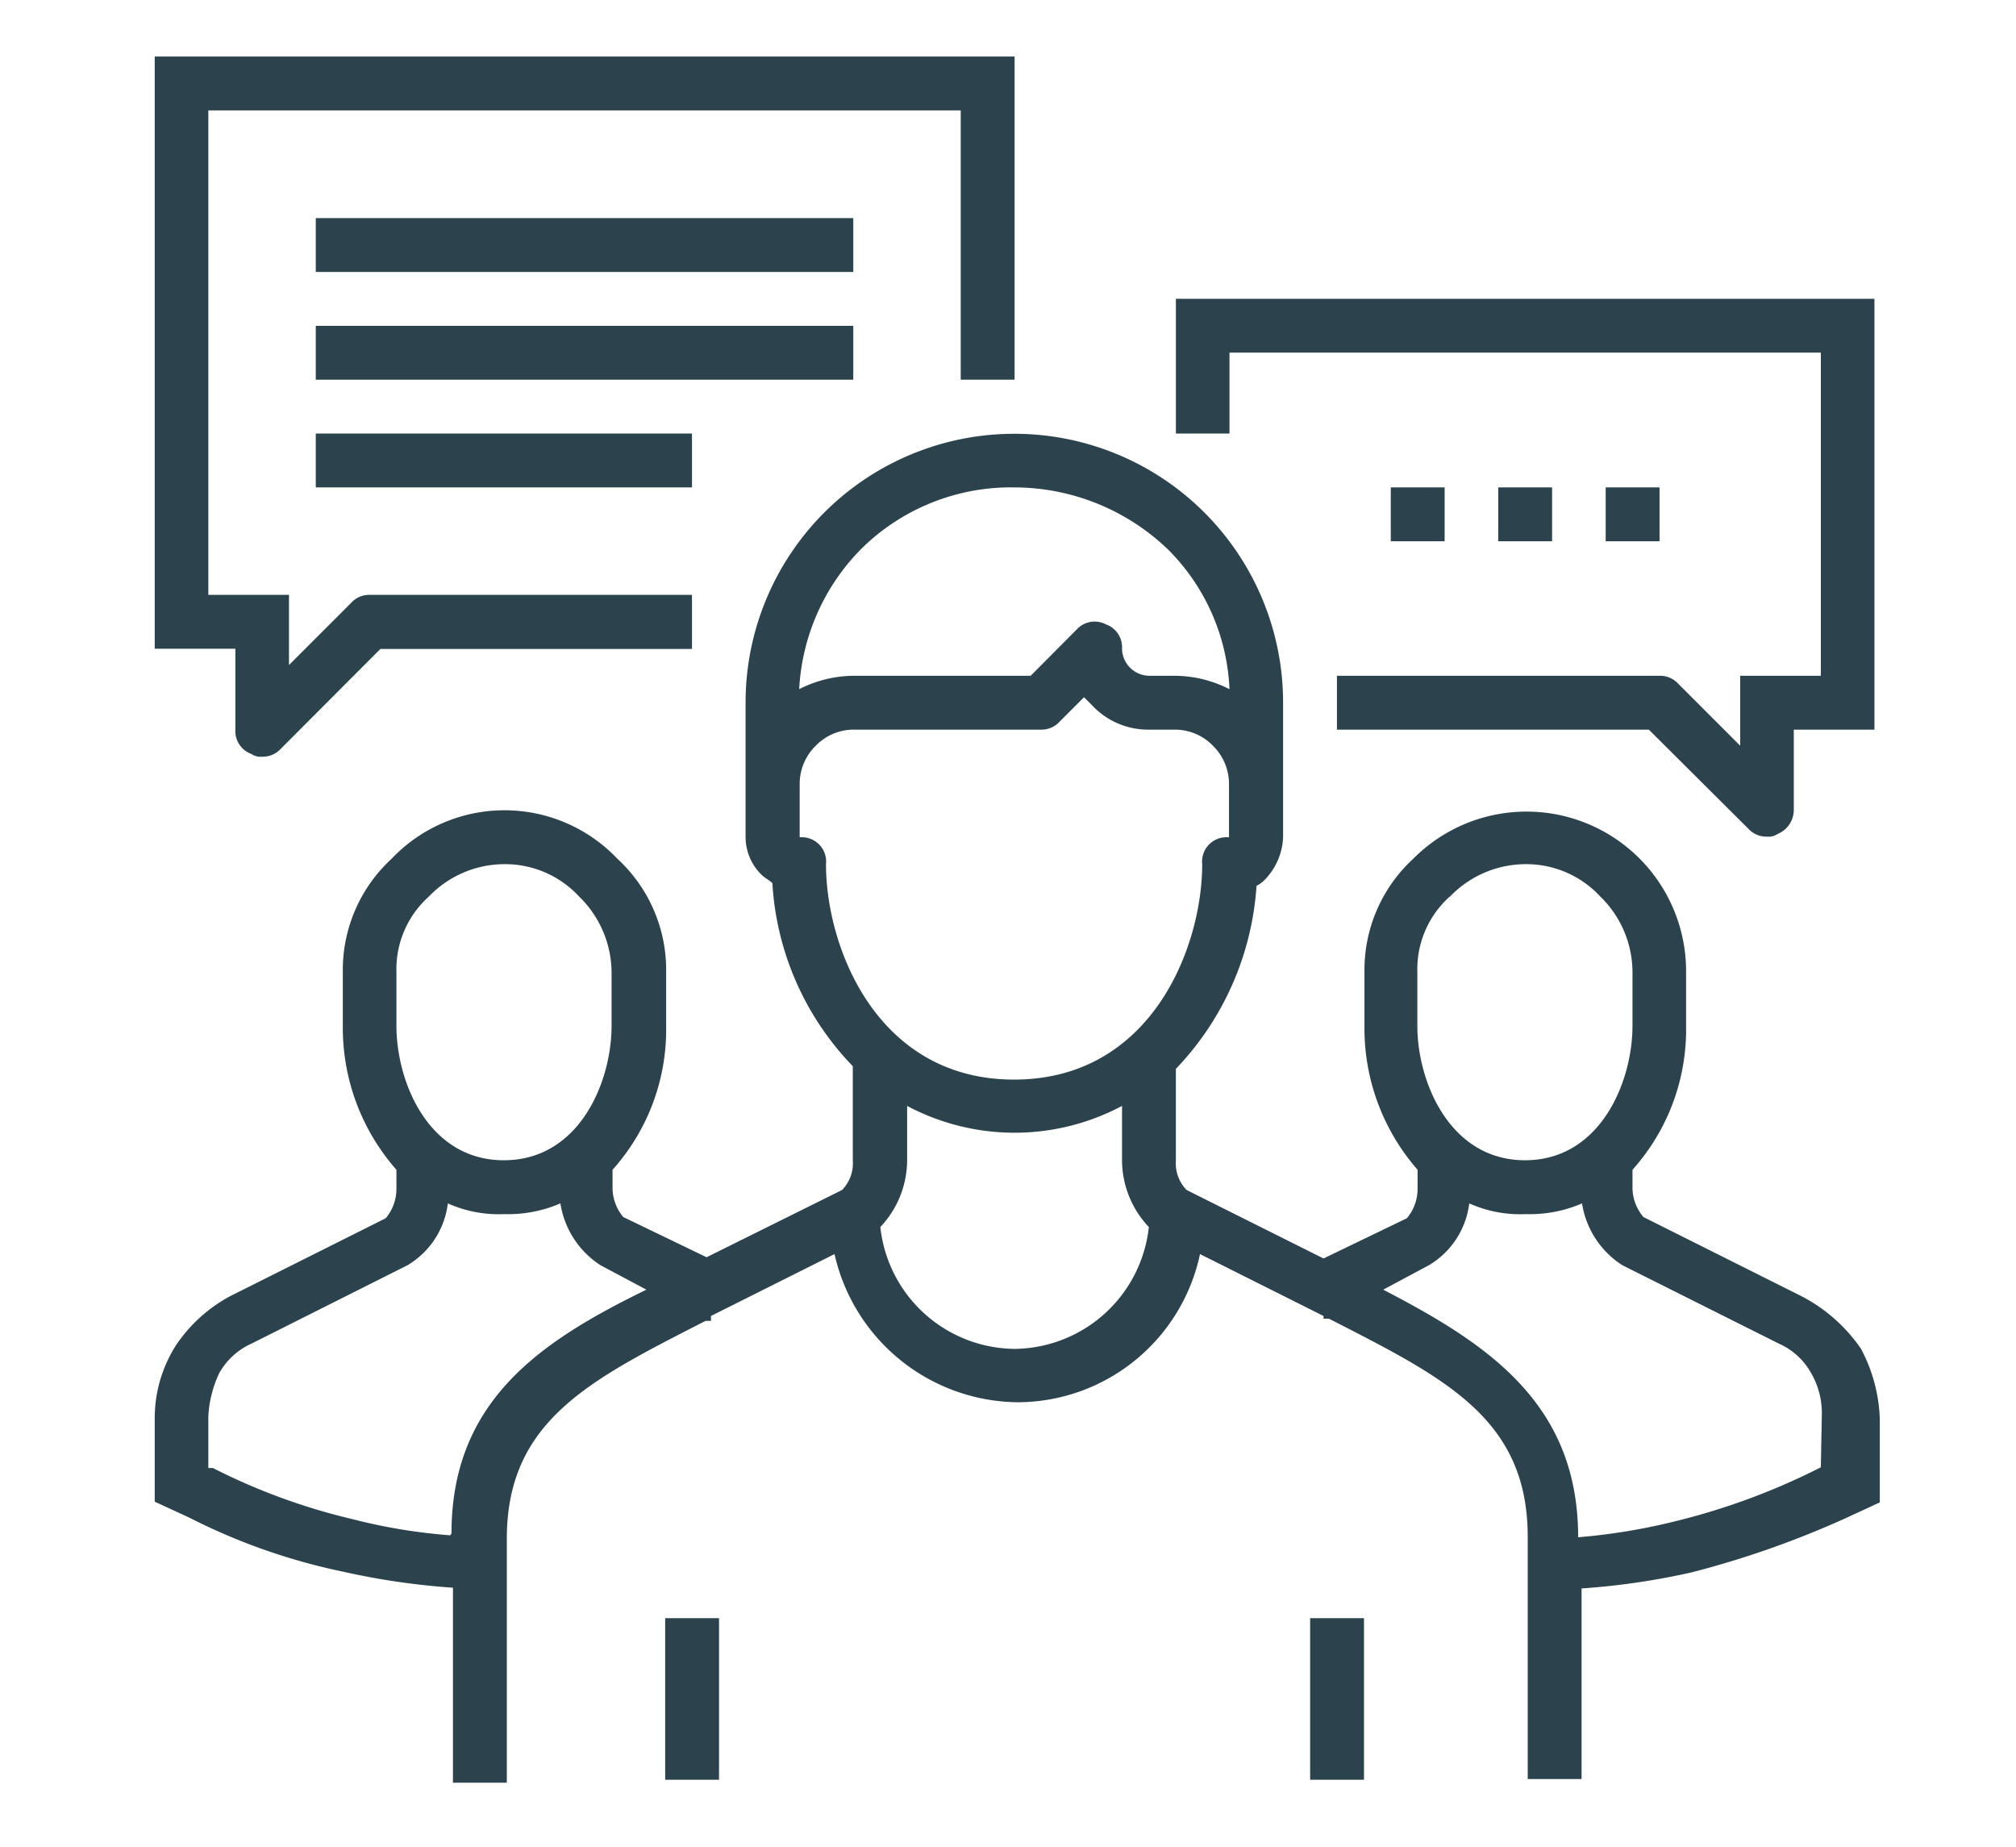
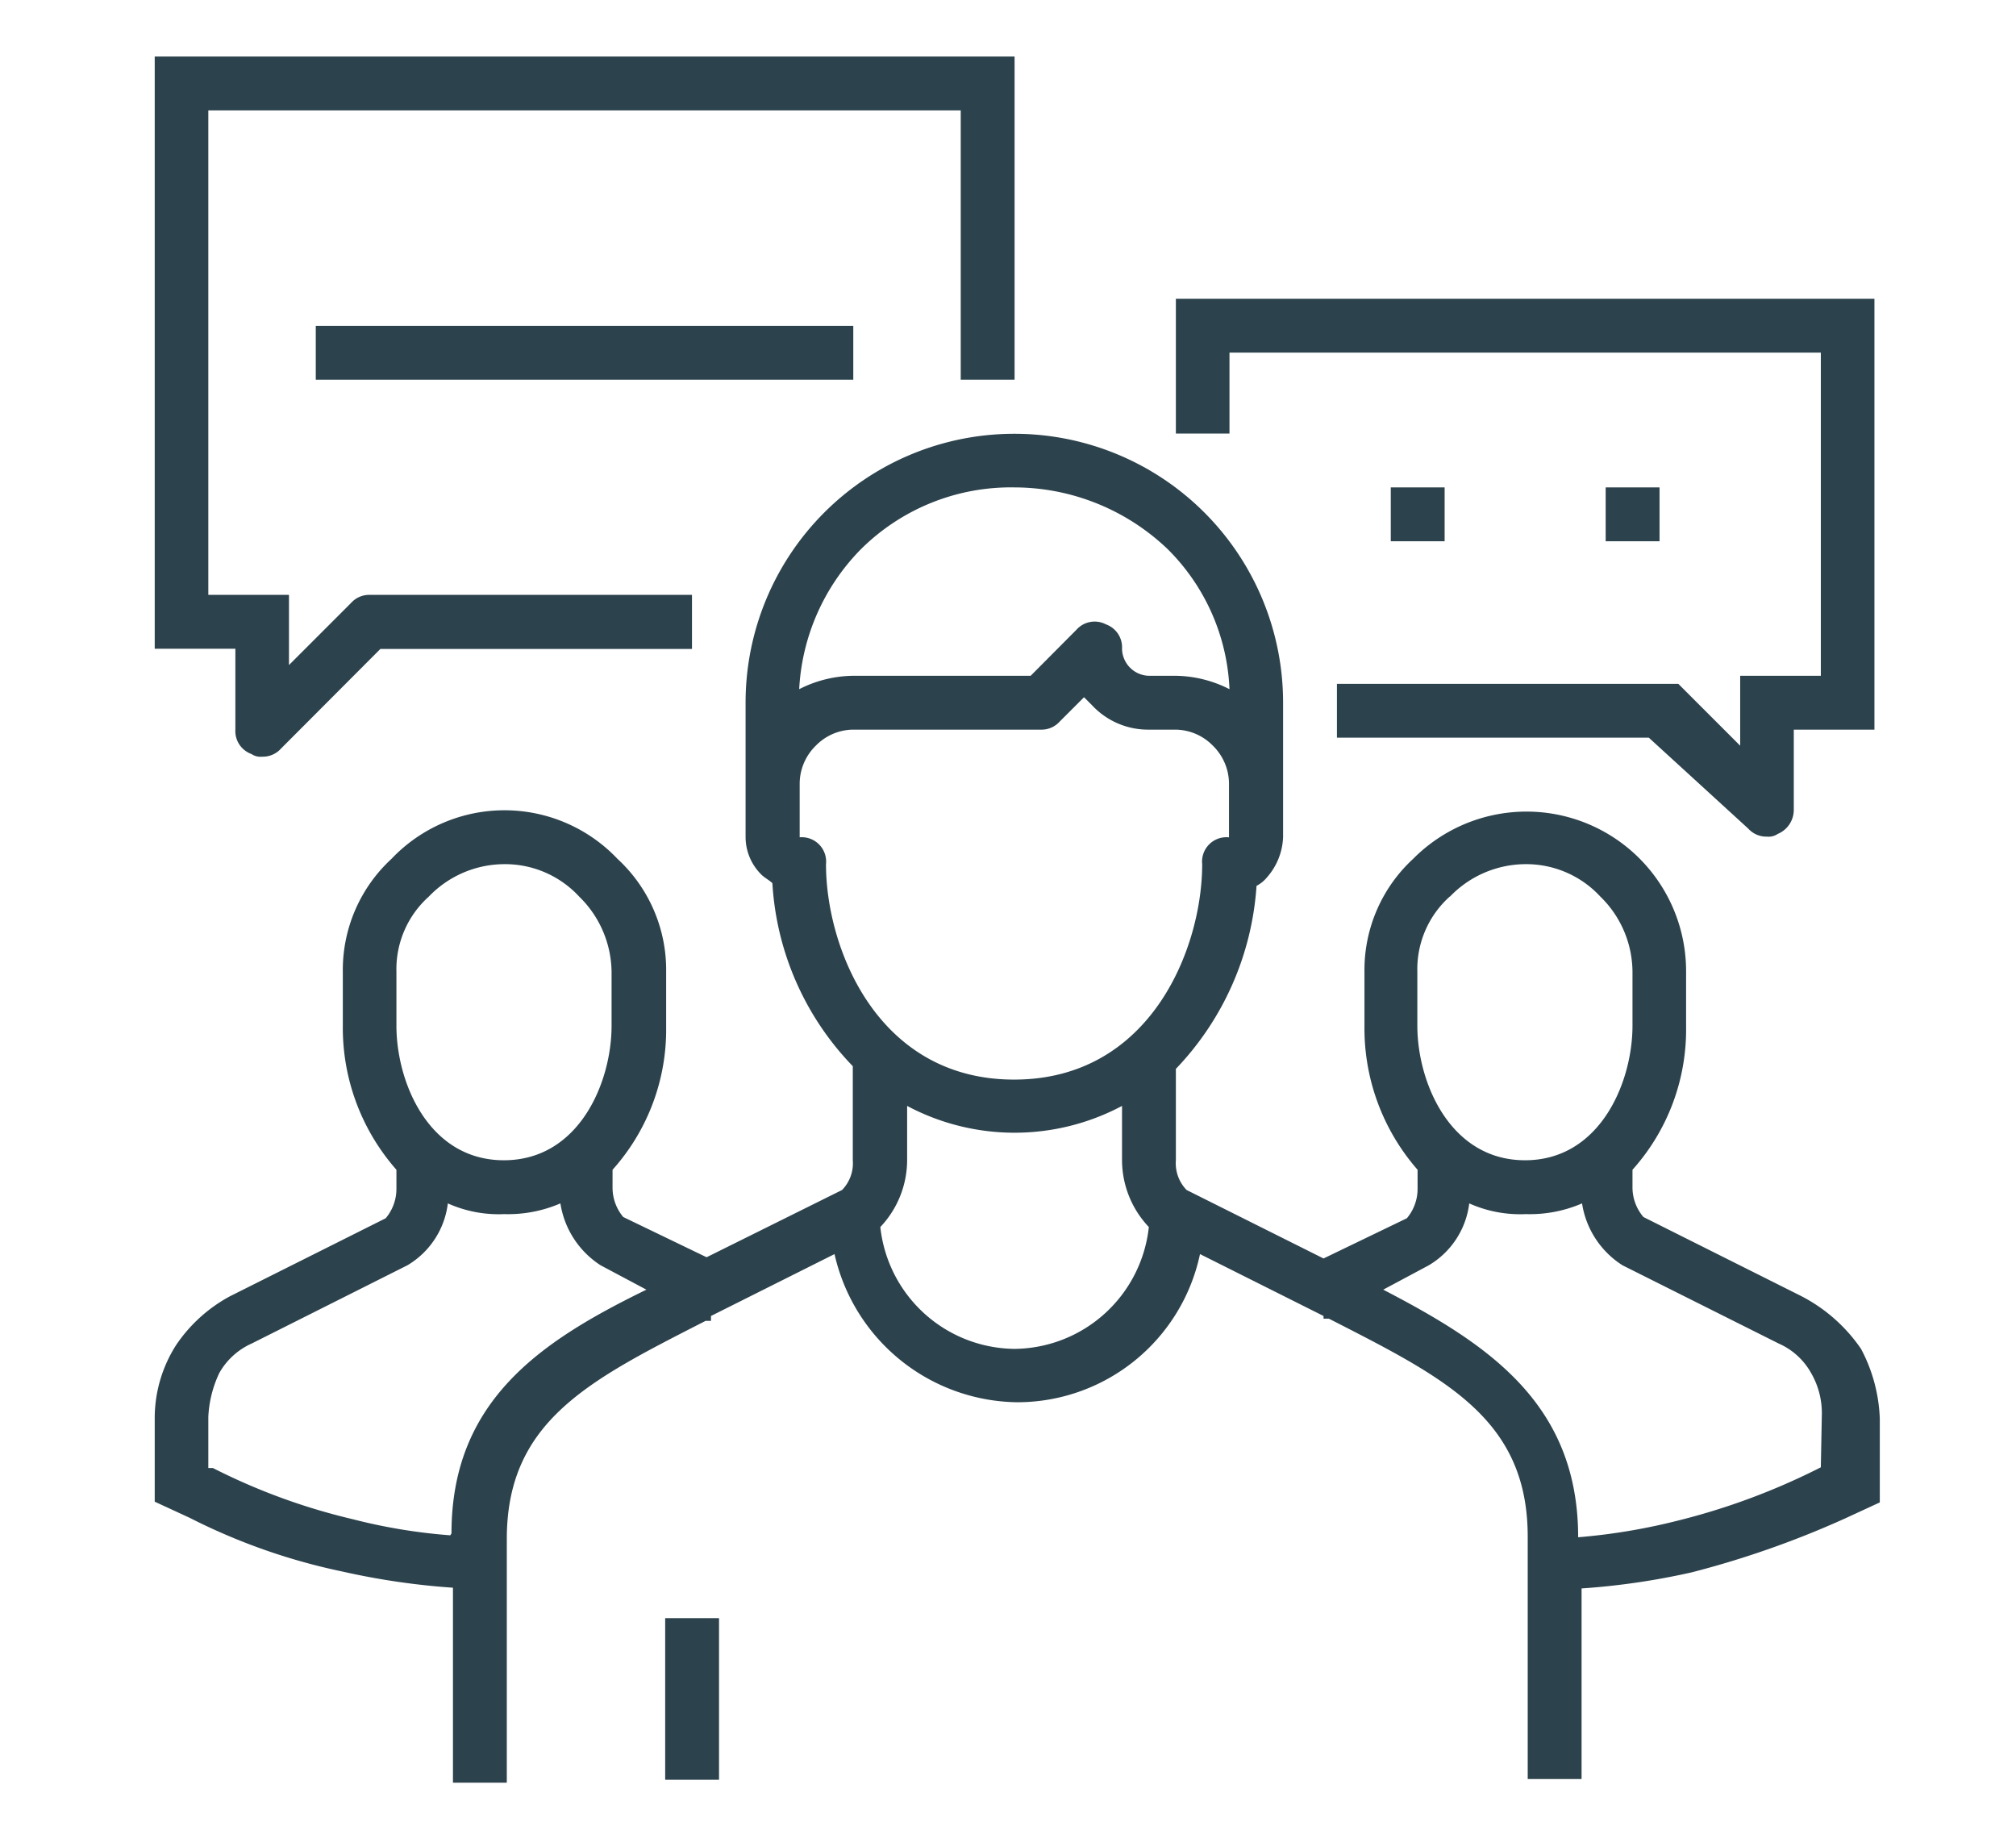
<svg xmlns="http://www.w3.org/2000/svg" id="Layer_1" data-name="Layer 1" viewBox="0 0 82.74 75.78">
  <defs>
    <style>.cls-1{fill:#2c424c;}</style>
  </defs>
  <path class="cls-1" d="M74.73,60.21l-.22.11a27.69,27.69,0,0,1-5.74,2.1,24.92,24.92,0,0,1-4,.66c0-5.52-3.75-7.95-8-10.16l1.87-1a3.43,3.43,0,0,0,1.66-2.54,5.12,5.12,0,0,0,2.32.44,5.41,5.41,0,0,0,2.31-.44,3.67,3.67,0,0,0,1.66,2.54L73,55.13a2.82,2.82,0,0,1,1.33,1.21,3.28,3.28,0,0,1,.44,1.77ZM41.64,55.35a5.6,5.6,0,0,1-5.51-5,4,4,0,0,0,1.1-2.77v-2.2a9.39,9.39,0,0,0,8.82,0v2.2a4,4,0,0,0,1.1,2.77,5.6,5.6,0,0,1-5.51,5M18.48,63a23,23,0,0,1-4-.66,25.57,25.57,0,0,1-5.74-2.1H8.55v-2.1A4.71,4.71,0,0,1,9,56.34a2.87,2.87,0,0,1,1.33-1.21l6.39-3.21a3.43,3.43,0,0,0,1.66-2.54,5.1,5.1,0,0,0,2.31.44A5.43,5.43,0,0,0,23,49.38a3.69,3.69,0,0,0,1.65,2.54l1.88,1c-4.3,2.1-8,4.53-8,10M17.6,36.79a4.31,4.31,0,0,1,3.08-1.33,4.14,4.14,0,0,1,3.09,1.33,4.38,4.38,0,0,1,1.33,3.09v2.21c0,2.32-1.33,5.52-4.42,5.52s-4.41-3.2-4.41-5.52V39.88a4,4,0,0,1,1.33-3.09m15.22-2.43V32.15a2.19,2.19,0,0,1,.66-1.55A2.17,2.17,0,0,1,35,29.94h7.72a1,1,0,0,0,.77-.33l1-1,.33.33a3.14,3.14,0,0,0,2.31,1h1.11a2.17,2.17,0,0,1,1.54.66,2.19,2.19,0,0,1,.66,1.55v2.21a1,1,0,0,0-1.1,1.1c0,3.43-2.1,8.84-7.72,8.84s-7.72-5.41-7.72-8.84a1,1,0,0,0-1.1-1.1m2.53-11.82A8.73,8.73,0,0,1,41.64,20a9.12,9.12,0,0,1,6.29,2.54,8.6,8.6,0,0,1,2.53,5.74,5,5,0,0,0-2.2-.55H47.15a1.13,1.13,0,0,1-1.1-1.11,1,1,0,0,0-.66-1,1,1,0,0,0-1.21.22L42.3,27.73H35a5,5,0,0,0-2.2.55,8.84,8.84,0,0,1,2.53-5.74M59.51,36.79a4.32,4.32,0,0,1,3.09-1.33,4.14,4.14,0,0,1,3.08,1.33A4.34,4.34,0,0,1,67,39.88v2.21c0,2.32-1.33,5.52-4.41,5.52s-4.42-3.2-4.42-5.52V39.88a4,4,0,0,1,1.33-3.09M73.84,53.14l-6.39-3.2A1.87,1.87,0,0,1,67,48.72V48a8.61,8.61,0,0,0,2.2-5.86V39.88A6.55,6.55,0,0,0,58,35.24a6.2,6.2,0,0,0-2,4.64v2.21A8.81,8.81,0,0,0,58.18,48v.77a1.87,1.87,0,0,1-.44,1.22l-3.42,1.65L48.7,48.83a1.57,1.57,0,0,1-.44-1.22V43.86a12,12,0,0,0,3.31-7.51A1.37,1.37,0,0,0,52,36a2.64,2.64,0,0,0,.66-1.65V28.83a11,11,0,1,0-22.06,0v5.53a2.17,2.17,0,0,0,.66,1.54c.11.11.33.23.44.34A11.79,11.79,0,0,0,35,43.75v3.86a1.57,1.57,0,0,1-.44,1.22L29,51.59l-3.42-1.65a1.87,1.87,0,0,1-.44-1.22V48a8.61,8.61,0,0,0,2.2-5.86V39.88a6.2,6.2,0,0,0-2-4.64,6.39,6.39,0,0,0-9.27,0,6.2,6.2,0,0,0-2,4.64v2.21A8.81,8.81,0,0,0,16.27,48v.77a1.87,1.87,0,0,1-.44,1.22l-6.39,3.2a6.23,6.23,0,0,0-2.21,2,5.57,5.57,0,0,0-.88,3v3.43l1.43.66a25.15,25.15,0,0,0,6.29,2.21,29.82,29.82,0,0,0,4.52.66v8H20.8v-10c0-4.86,3.41-6.52,8.16-8.95h.22V54l5.07-2.54a7.79,7.79,0,0,0,7.5,6.08,7.67,7.67,0,0,0,7.5-6.08L54.32,54v.11h.22c4.75,2.43,8.16,4.09,8.16,8.95V73h2.21V65.18a29.63,29.63,0,0,0,4.52-.66,38.62,38.62,0,0,0,6.29-2.21l1.43-.66V58.22a6.58,6.58,0,0,0-.77-2.87,6.68,6.68,0,0,0-2.54-2.21" />
  <rect class="cls-1" x="27.3" y="66.4" width="2.21" height="6.63" />
-   <rect class="cls-1" x="53.77" y="66.4" width="2.21" height="6.63" />
  <rect class="cls-1" x="57.08" y="20" width="2.21" height="2.21" />
-   <rect class="cls-1" x="61.49" y="20" width="2.21" height="2.21" />
  <rect class="cls-1" x="65.9" y="20" width="2.21" height="2.21" />
-   <path class="cls-1" d="M48.26,12.26v5.53h2.2V14.47H74.73V27.73H71.42V30.6l-2.54-2.54a1,1,0,0,0-.77-.33H54.87v2.21h12.8L71.75,34a1,1,0,0,0,.77.33.66.66,0,0,0,.44-.11,1.07,1.07,0,0,0,.66-1V29.94h3.31V12.26Z" />
-   <rect class="cls-1" x="12.96" y="8.95" width="22.06" height="2.21" />
+   <path class="cls-1" d="M48.26,12.26v5.53h2.2V14.47H74.73V27.73H71.42V30.6l-2.54-2.54H54.87v2.21h12.8L71.75,34a1,1,0,0,0,.77.33.66.66,0,0,0,.44-.11,1.07,1.07,0,0,0,.66-1V29.94h3.31V12.26Z" />
  <rect class="cls-1" x="12.96" y="13.37" width="22.06" height="2.21" />
-   <rect class="cls-1" x="12.96" y="17.79" width="15.44" height="2.21" />
  <path class="cls-1" d="M9.66,29.94a1,1,0,0,0,.66,1,.66.66,0,0,0,.44.11,1,1,0,0,0,.77-.33l4.08-4.09H28.4V24.41H15.17a1,1,0,0,0-.77.34l-2.54,2.54V24.41H8.55V4.53H39.43V15.58h2.21V2.32H6.35v24.3H9.66Z" />
</svg>